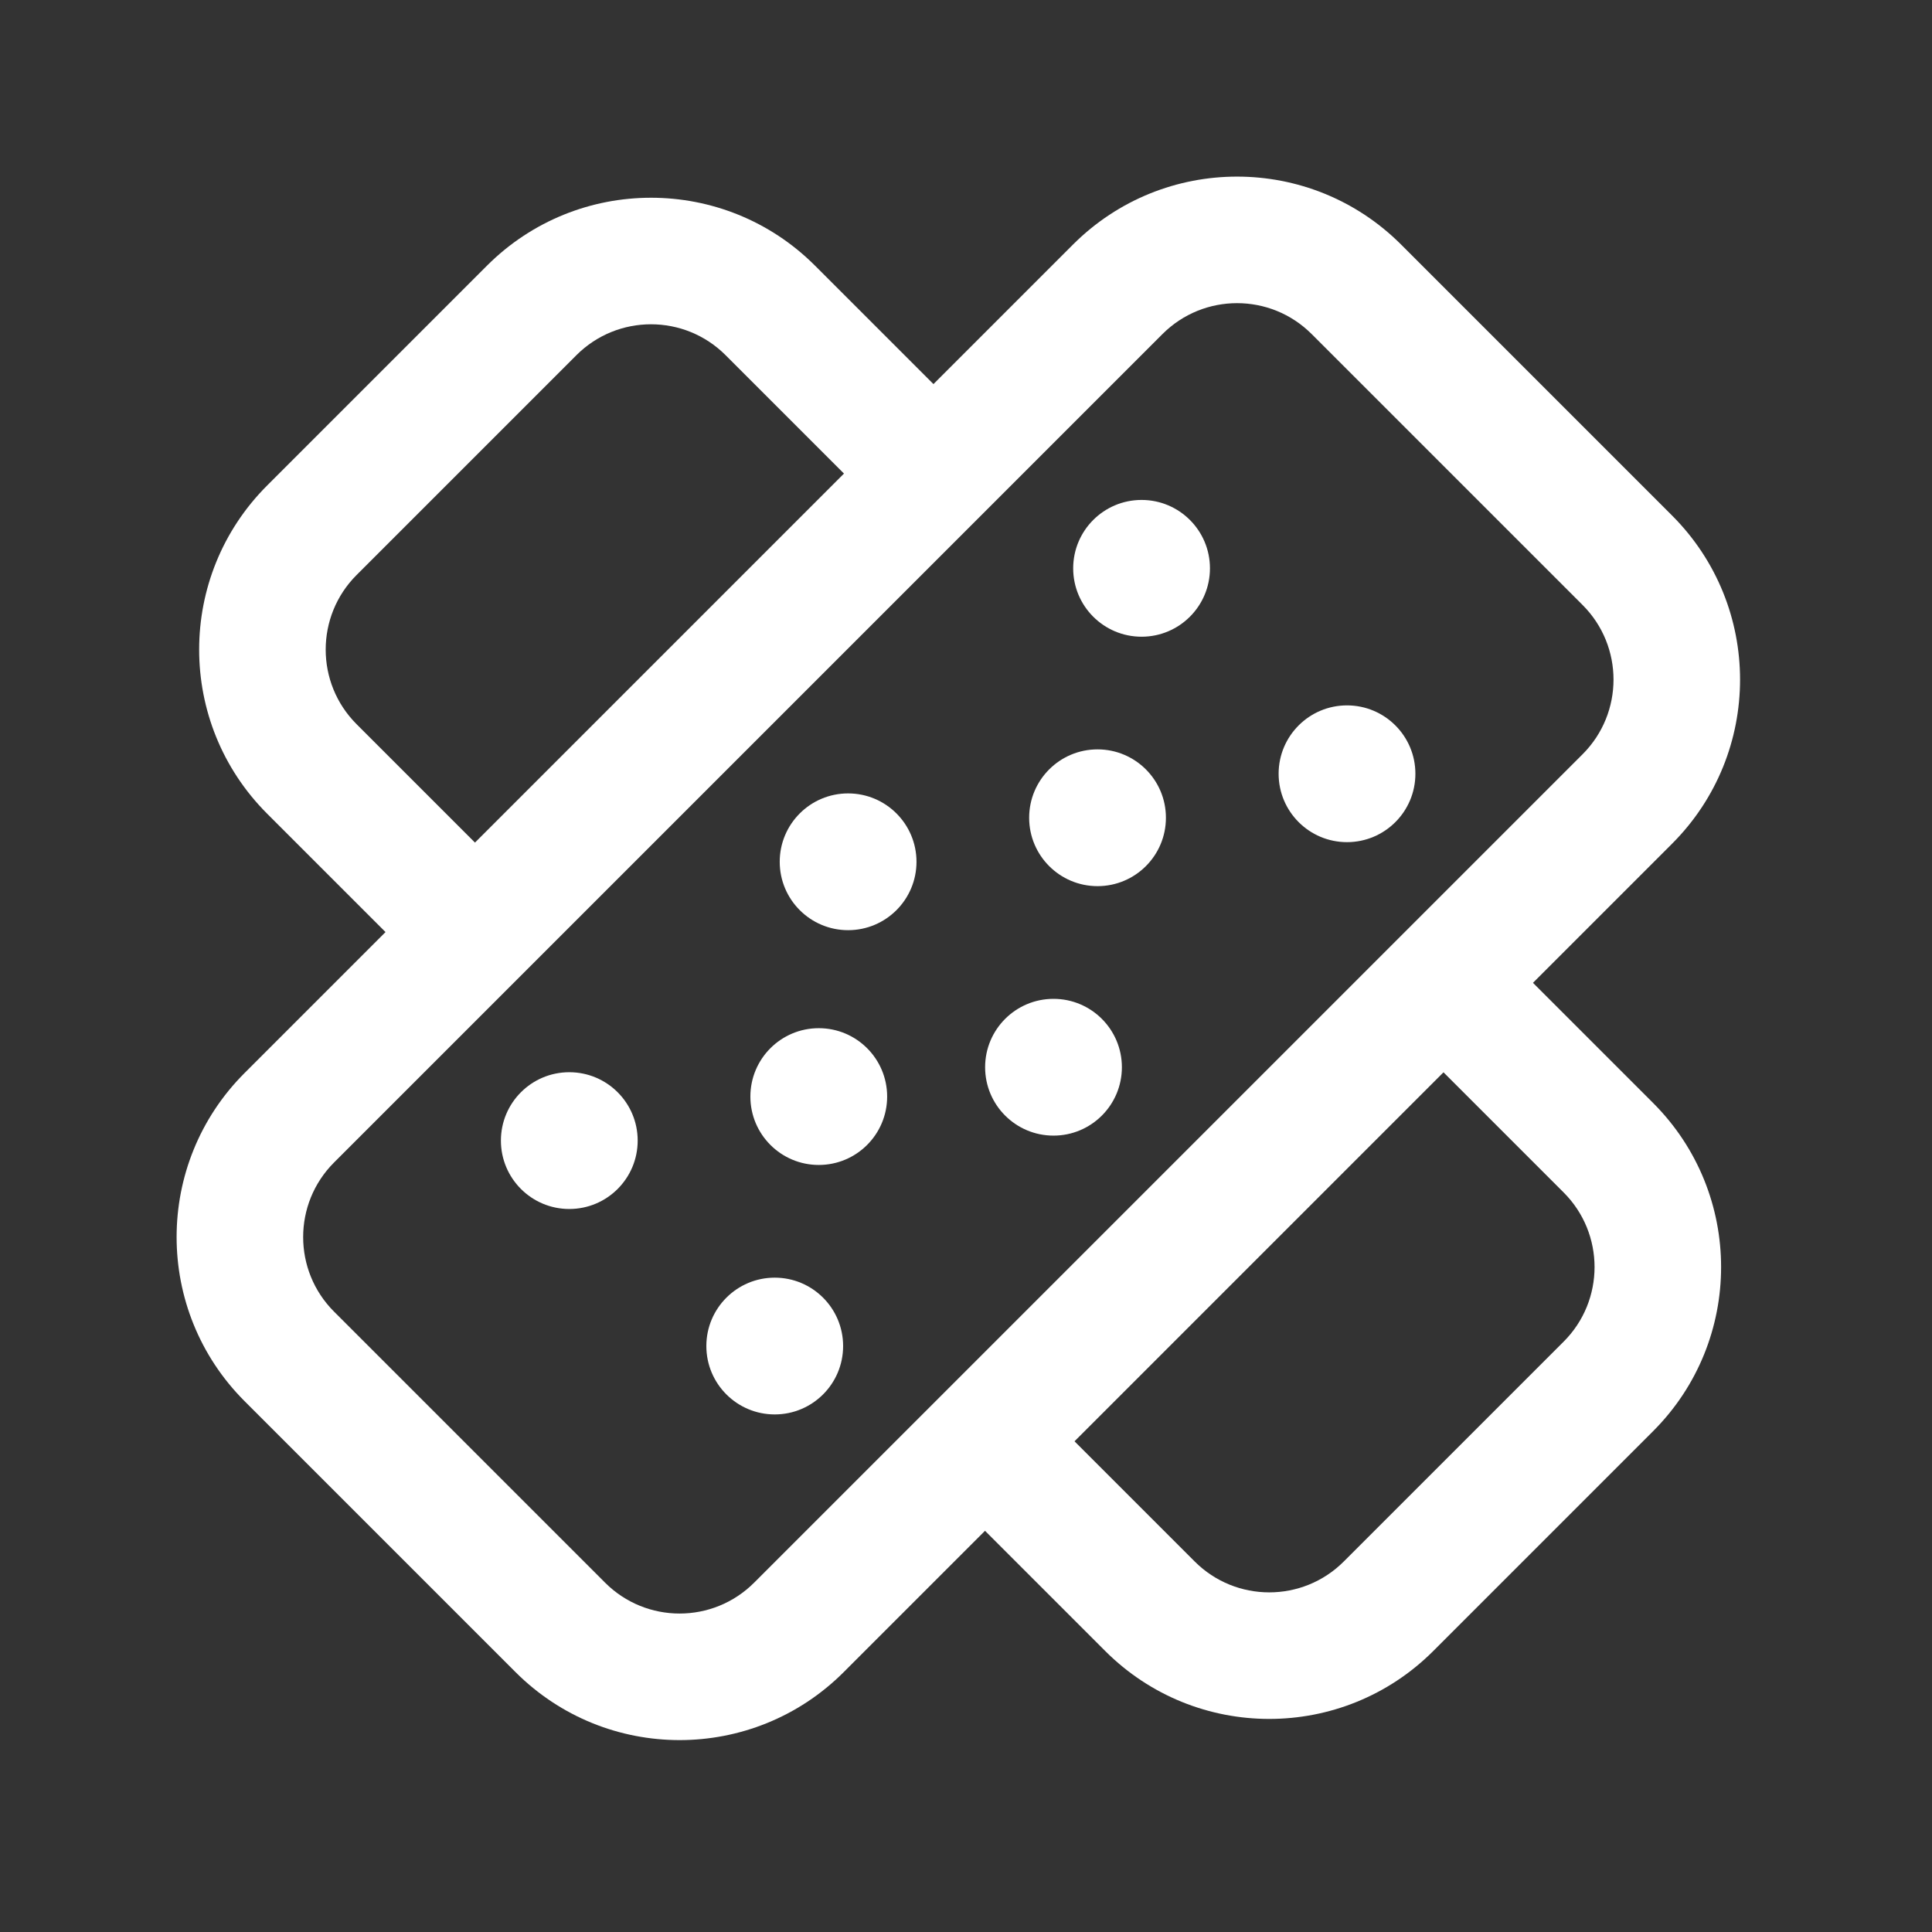
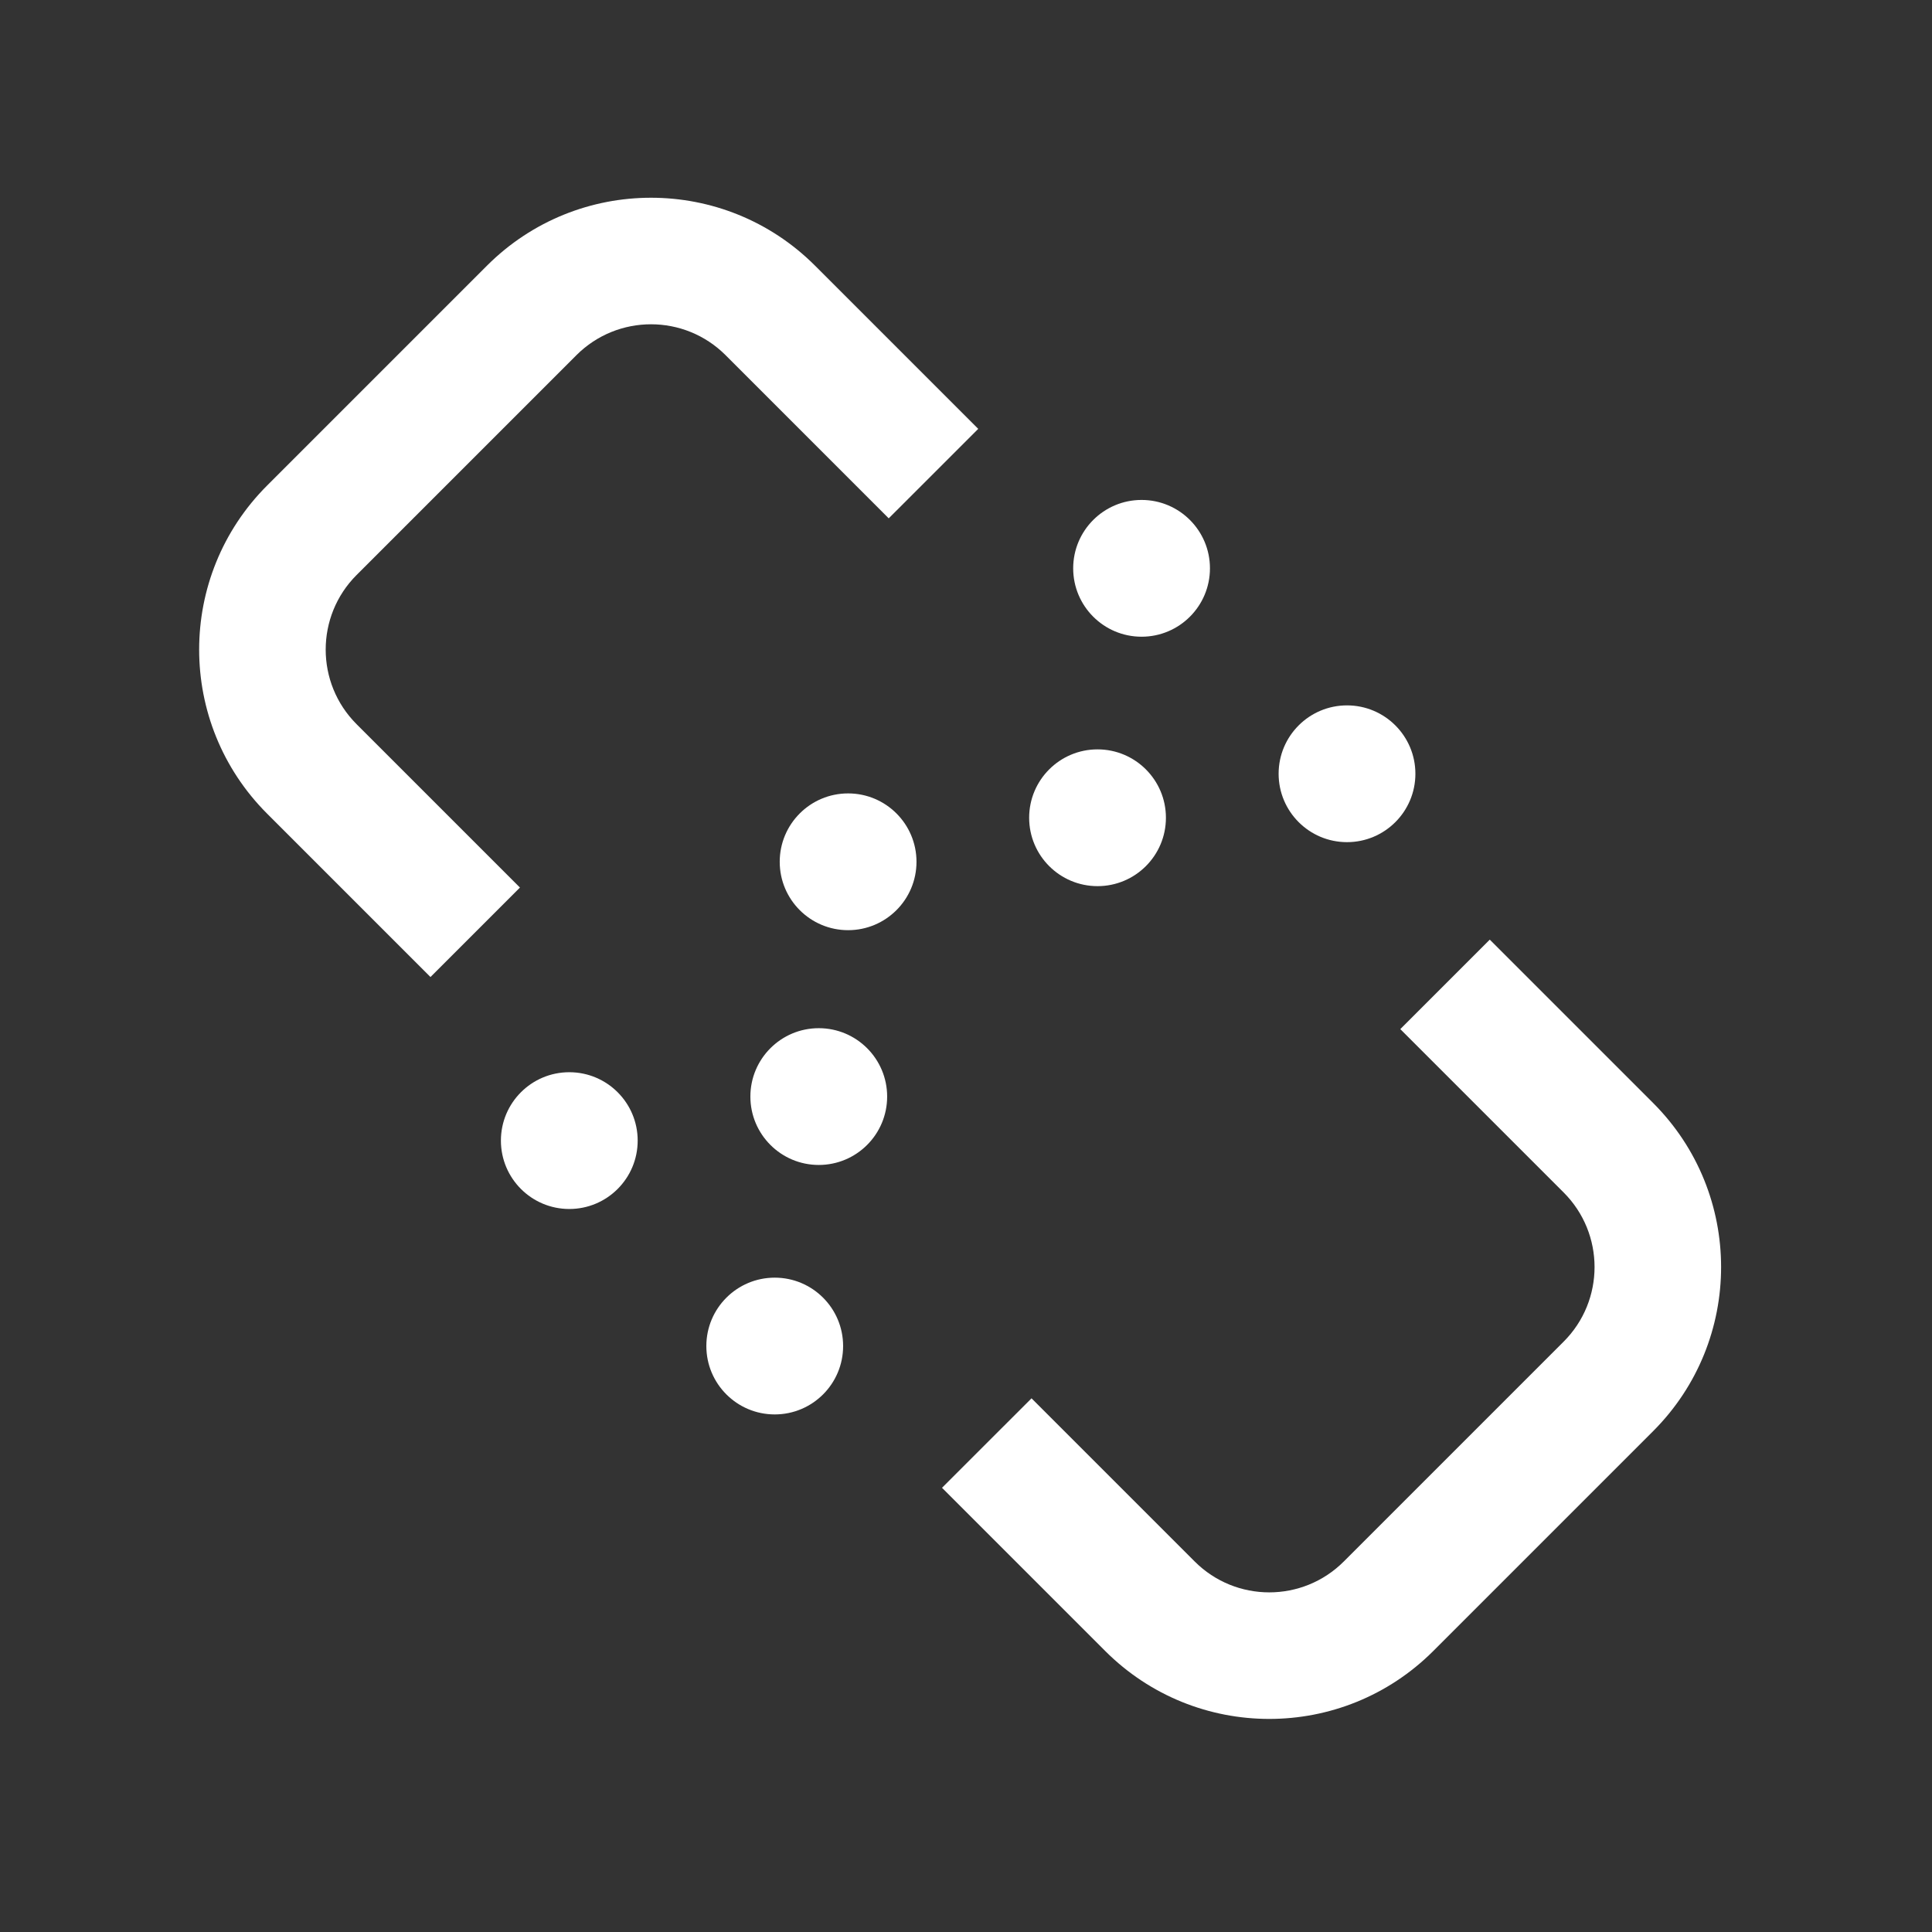
<svg xmlns="http://www.w3.org/2000/svg" width="48" height="48" viewBox="0 0 48 48" fill="none">
  <rect x="0" y="0" width="48" height="48" fill="#333333" stroke="none" />
  <path fill-rule="evenodd" clip-rule="evenodd" d="M6.636 20.215C4.385 17.964 4.385 14.314 6.636 12.063L12.098 6.601C14.349 4.35 17.999 4.35 20.25 6.601L24.304 10.655L22.08 12.878L18.027 8.824C17.003 7.801 15.345 7.801 14.321 8.824L8.859 14.286C7.836 15.31 7.836 16.969 8.859 17.992L12.918 22.051L10.695 24.274L6.636 20.215Z" fill="white" />
  <path fill-rule="evenodd" clip-rule="evenodd" d="M41.072 27.404C43.323 29.655 43.323 33.304 41.072 35.556L35.61 41.018C33.359 43.269 29.709 43.269 27.458 41.018L23.404 36.964L25.628 34.741L29.681 38.794C30.704 39.818 32.364 39.818 33.387 38.794L38.849 33.332C39.872 32.309 39.872 30.65 38.849 29.627L34.79 25.568L37.013 23.345L41.072 27.404Z" fill="white" />
-   <path fill-rule="evenodd" clip-rule="evenodd" d="M26.658 6.076C28.91 3.825 32.559 3.825 34.81 6.076L41.543 12.809C43.794 15.06 43.794 18.71 41.543 20.961L20.961 41.544C18.709 43.795 15.06 43.795 12.809 41.544L6.076 34.811C3.825 32.559 3.825 28.91 6.076 26.659L26.658 6.076ZM32.587 8.299C31.564 7.276 29.905 7.276 28.882 8.299L8.299 28.882C7.276 29.905 7.276 31.564 8.299 32.587L15.032 39.32C16.055 40.344 17.714 40.344 18.737 39.32L39.32 18.738C40.343 17.714 40.343 16.055 39.32 15.032L32.587 8.299Z" fill="white" />
  <circle cx="14.144" cy="28.338" r="1.699" fill="white" />
  <circle cx="21.071" cy="21.411" r="1.699" fill="white" />
  <circle cx="28.362" cy="14.12" r="1.699" fill="white" />
  <circle cx="19.248" cy="33.442" r="1.699" fill="white" />
-   <circle cx="26.174" cy="26.515" r="1.699" fill="white" />
  <circle cx="33.466" cy="19.224" r="1.699" fill="white" />
  <circle cx="20.342" cy="27.244" r="1.699" fill="white" />
  <circle cx="27.268" cy="20.317" r="1.699" fill="white" />
</svg>